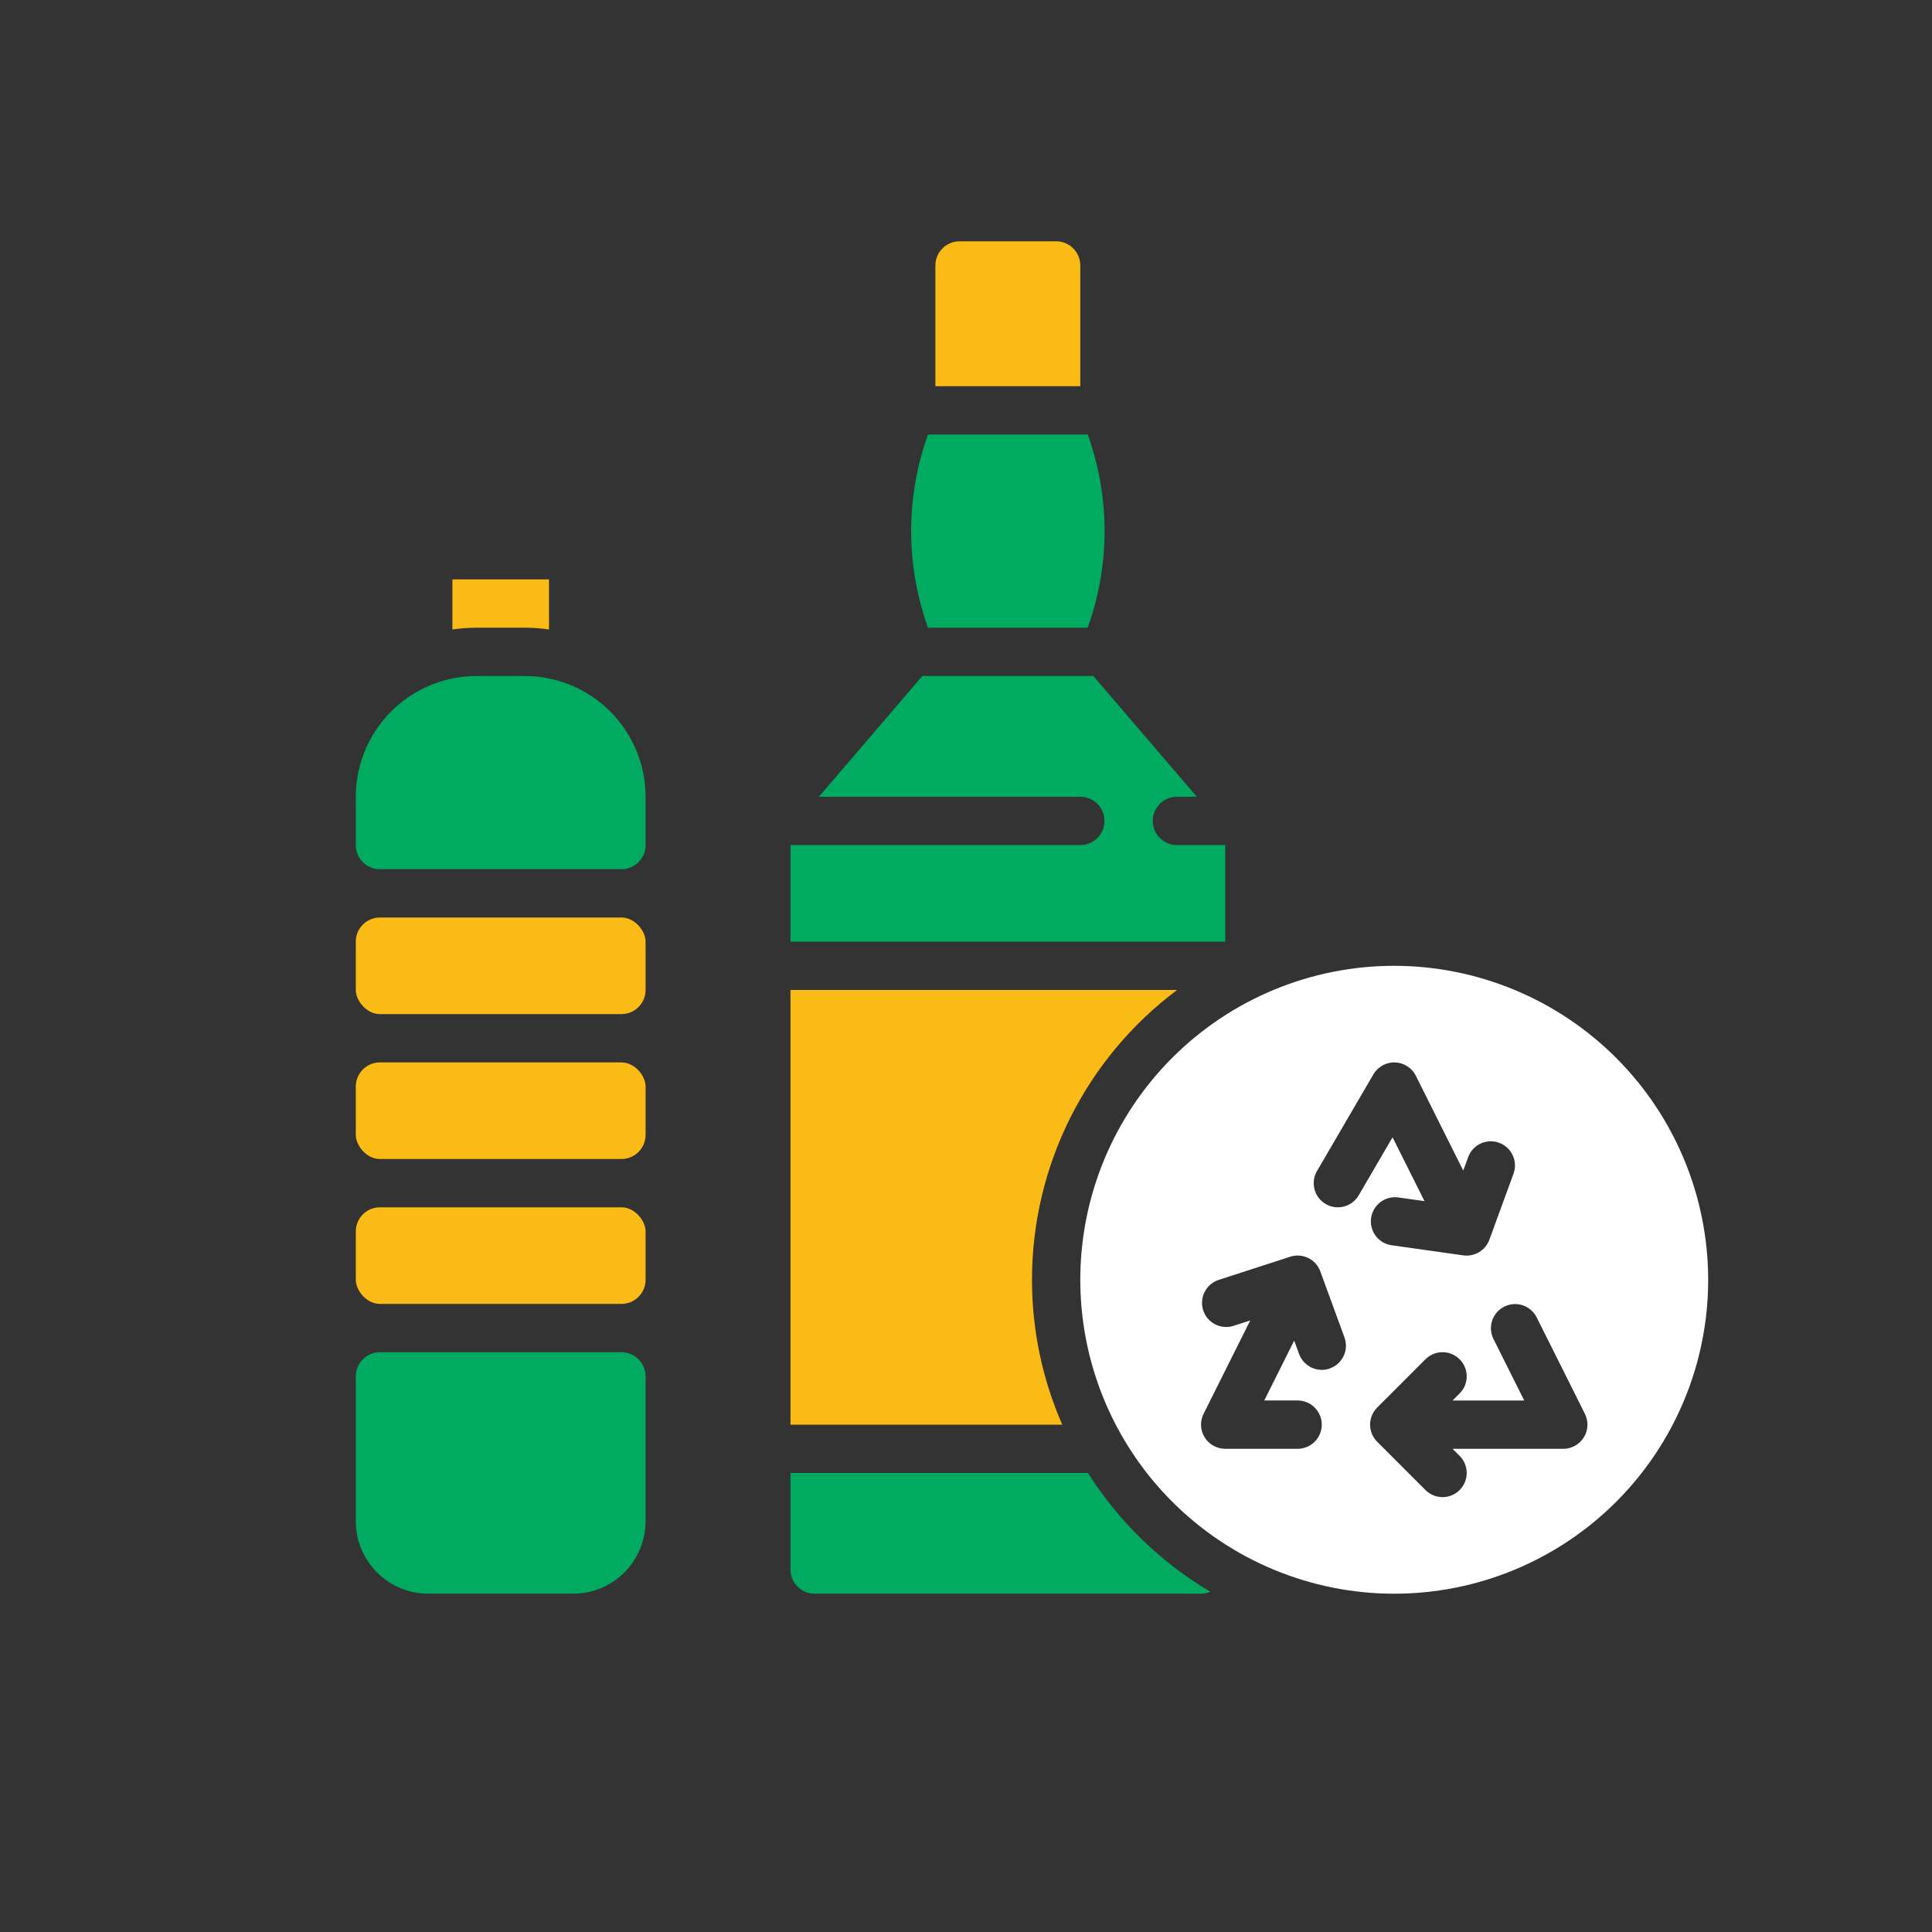
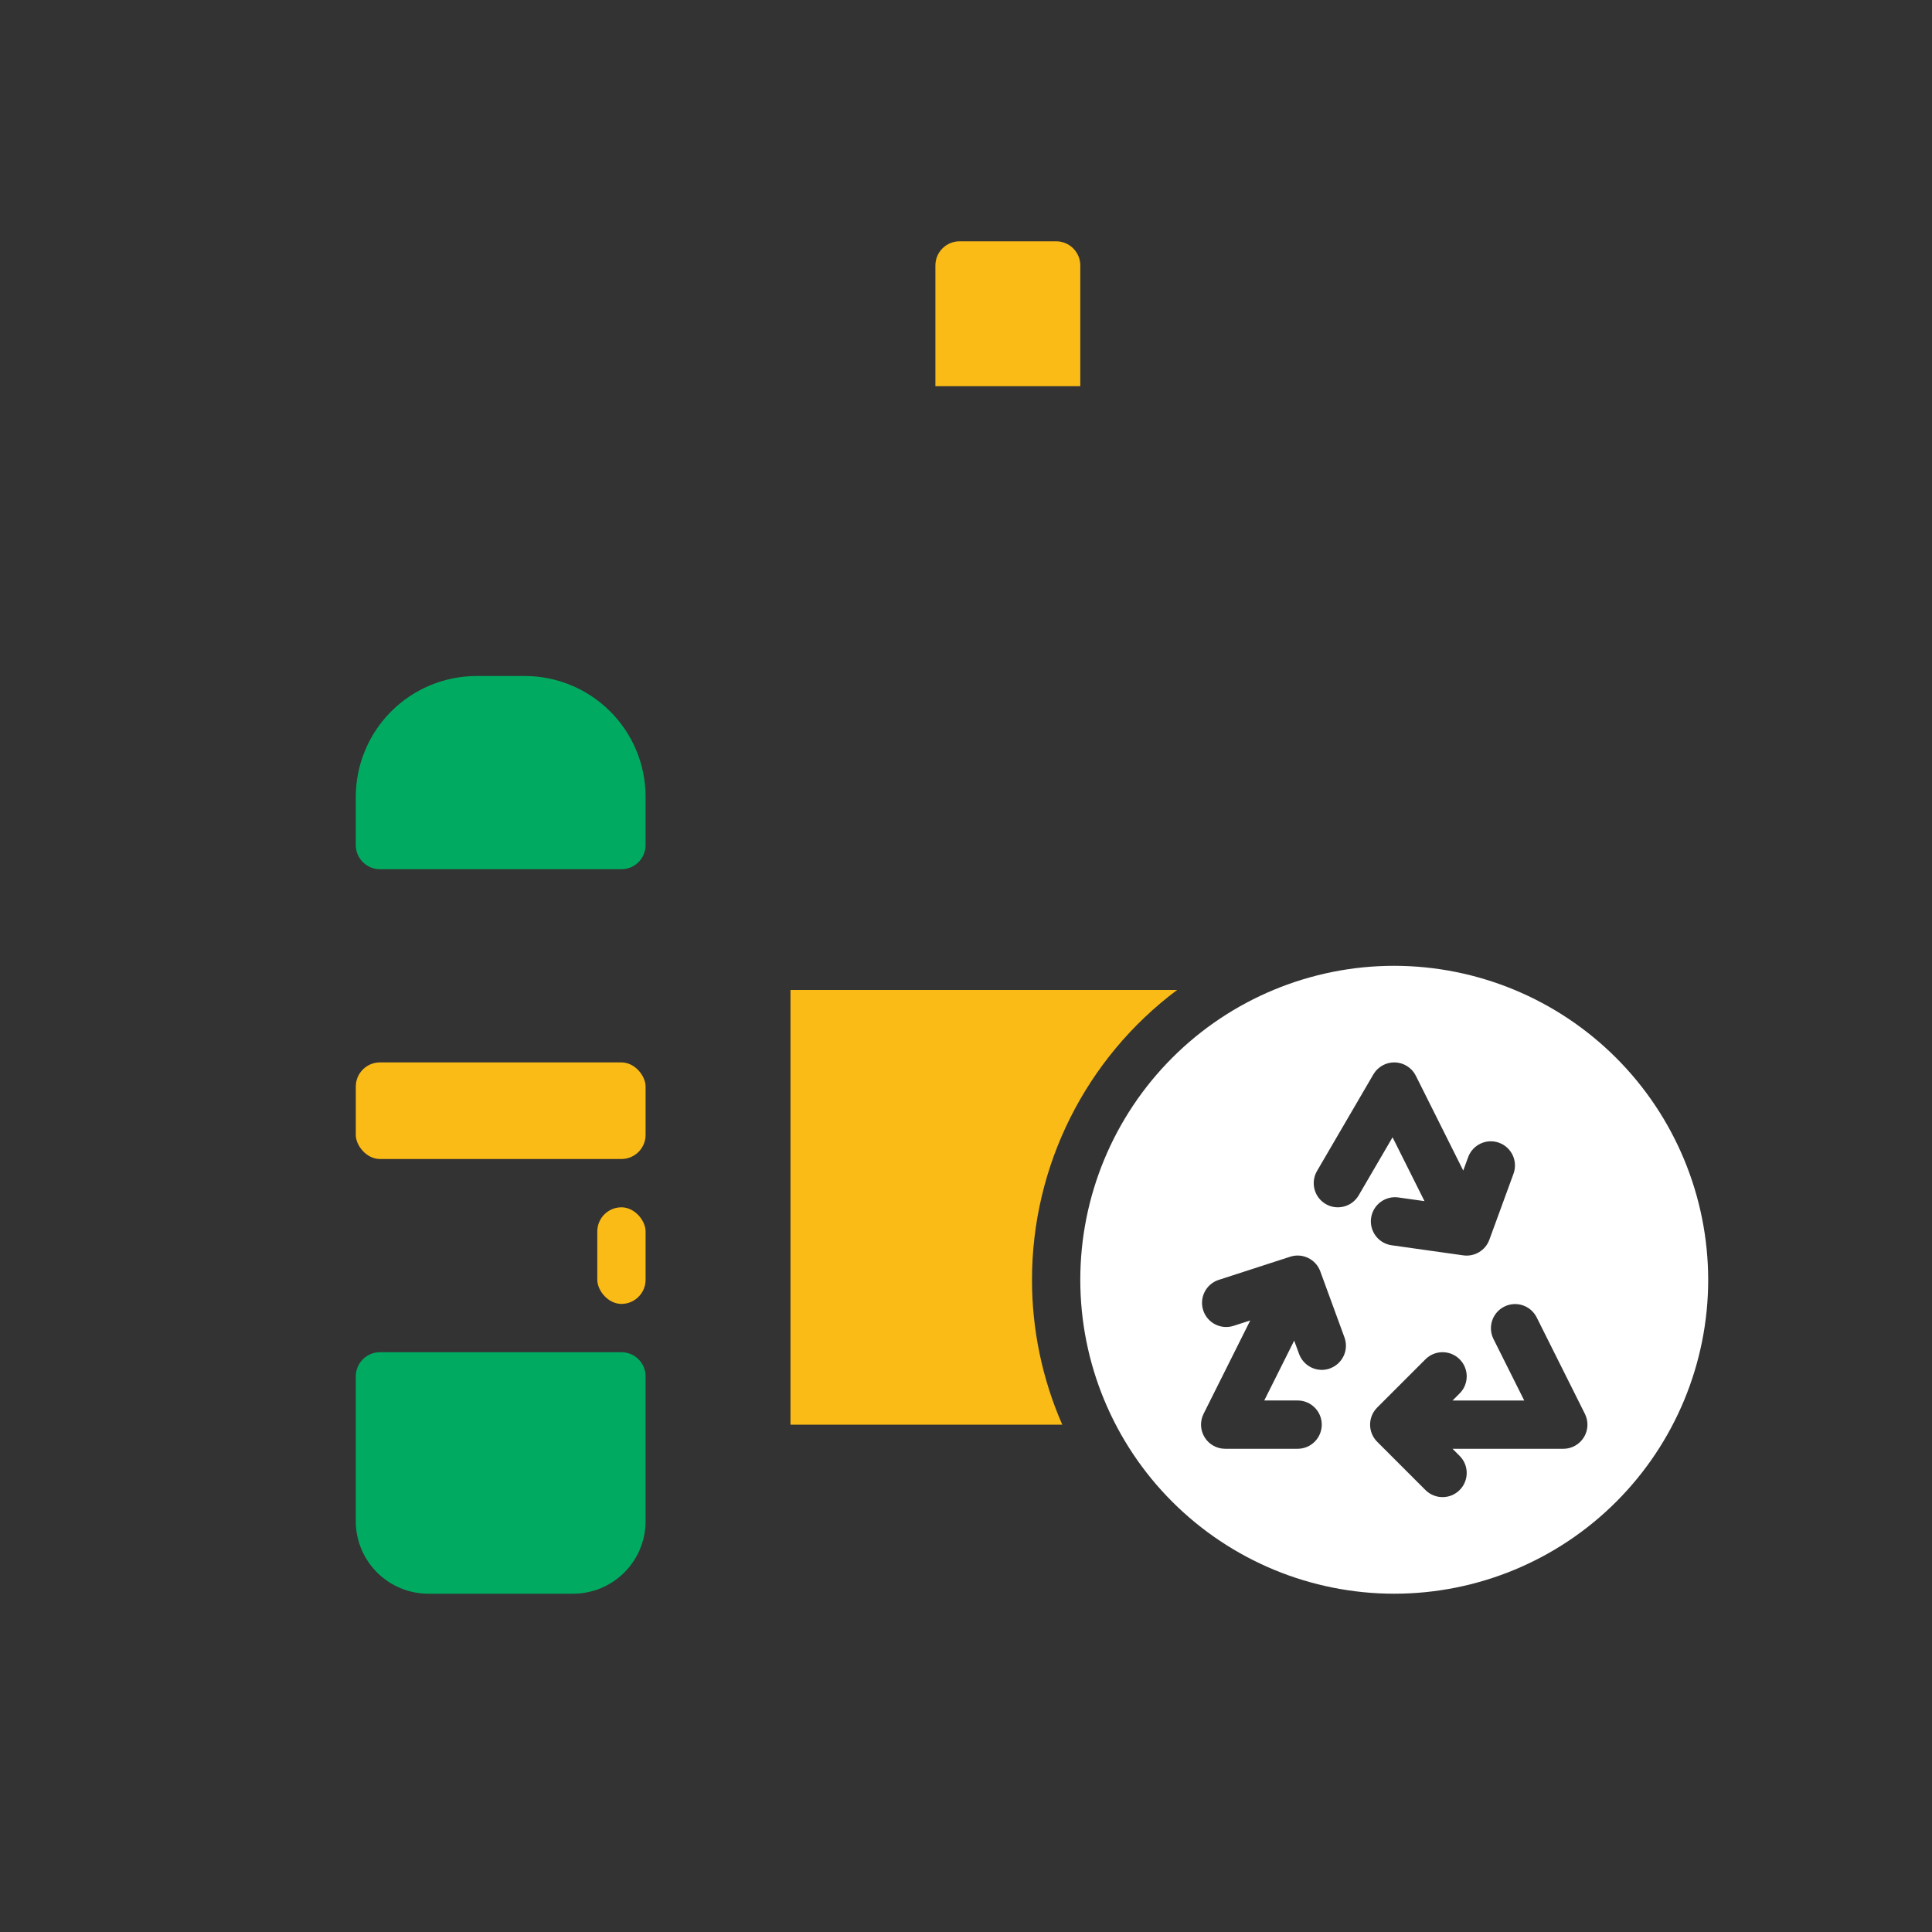
<svg xmlns="http://www.w3.org/2000/svg" id="Capa_1" viewBox="0 0 700 700">
  <rect x="0" y="0" width="700" height="700" fill="#333333" stroke="none" />
  <defs>
    <style>.cls-1{fill:#fff;}.cls-2{fill:#fbbb17;}.cls-3{fill:#00ab61;}</style>
  </defs>
  <path class="cls-2" d="M137.66,384.93h87.5c4.83,0,8.75,4.83,8.75,8.75v17.5c0,4.83-3.92,8.75-8.75,8.75h-87.5c-4.83,0-8.75-4.83-8.75-8.75v-17.5c0-4.83,3.92-8.75,8.75-8.75Z" />
-   <path class="cls-2" d="M137.66,332.43h87.5c4.83,0,8.75,4.83,8.75,8.75v17.5c0,4.83-3.92,8.75-8.75,8.75h-87.5c-4.83,0-8.75-4.83-8.75-8.75v-17.5c0-4.83,3.92-8.75,8.75-8.75Z" />
  <path class="cls-3" d="M137.66,314.93h87.5c4.83,0,8.75-3.92,8.75-8.75v-17.5c-.01-11.6-4.62-22.72-12.83-30.92s-19.32-12.82-30.92-12.83h-17.5c-11.6,.01-22.72,4.62-30.92,12.83s-12.82,19.32-12.83,30.92v17.5c0,4.83,3.92,8.75,8.75,8.75Z" />
-   <path class="cls-2" d="M137.66,437.43h87.5c4.83,0,8.75,4.83,8.75,8.75v17.5c0,4.83-3.92,8.75-8.75,8.75h-87.5c-4.83,0-8.75-4.83-8.75-8.75v-17.5c0-4.83,3.92-8.75,8.75-8.75Z" />
+   <path class="cls-2" d="M137.66,437.43h87.5c4.83,0,8.75,4.83,8.75,8.75v17.5c0,4.83-3.92,8.75-8.75,8.75c-4.83,0-8.75-4.83-8.75-8.75v-17.5c0-4.83,3.92-8.75,8.75-8.75Z" />
  <path class="cls-3" d="M155.16,577.43h52.5c6.96,0,13.63-2.78,18.55-7.7,4.92-4.92,7.69-11.59,7.7-18.55v-52.5c0-4.83-3.92-8.75-8.75-8.75h-87.5c-4.83,0-8.75,3.92-8.75,8.75v52.5c0,6.96,2.78,13.63,7.7,18.55,4.92,4.92,11.59,7.69,18.55,7.7h0Z" />
-   <path class="cls-2" d="M190.16,227.43c2.93,0,5.85,.21,8.75,.64v-18.14h-35v18.14c2.9-.42,5.82-.63,8.75-.64h17.5Z" />
  <path class="cls-1" d="M505.16,349.93c-30.17,0-59.1,11.98-80.43,33.32s-33.32,50.27-33.32,80.43,11.98,59.1,33.32,80.43,50.27,33.32,80.43,33.32,59.1-11.98,80.43-33.32c21.33-21.33,33.32-50.27,33.32-80.43-.04-30.16-12.03-59.07-33.35-80.39s-50.24-33.32-80.39-33.36h0Zm-23.24,145.87c-2.18,.8-4.59,.7-6.69-.28s-3.73-2.75-4.54-4.93l-1.78-4.86-10.85,21.69h12.09c4.83,0,8.75,3.92,8.75,8.75s-3.92,8.75-8.75,8.75h-26.25c-3.03,0-5.85-1.57-7.44-4.15-1.6-2.58-1.74-5.8-.38-8.52l16.91-33.83-6.03,1.95c-4.6,1.49-9.53-1.03-11.02-5.63-1.49-4.6,1.03-9.53,5.63-11.02l25.89-8.39c4.47-1.45,9.3,.9,10.91,5.32l8.75,23.91c.8,2.18,.7,4.59-.28,6.69s-2.75,3.73-4.93,4.53h0Zm-1.59-59.56c-4.18-2.44-5.58-7.79-3.15-11.97l20.42-35c1.62-2.77,4.63-4.44,7.84-4.34,3.21,.11,6.11,1.96,7.54,4.83l17.18,34.36,1.78-4.86h0c1.66-4.54,6.69-6.88,11.22-5.21,4.54,1.66,6.87,6.69,5.21,11.22l-8.75,23.91c-1.42,3.88-5.35,6.23-9.44,5.66l-25.89-3.65h0c-2.31-.3-4.41-1.52-5.82-3.38-1.41-1.86-2.02-4.2-1.7-6.51,.33-2.31,1.56-4.4,3.43-5.79,1.87-1.39,4.22-1.99,6.53-1.64l9.39,1.32-11.57-23.13-12.27,21.03h0c-2.43,4.17-7.79,5.58-11.96,3.15h0Zm93.52,84.55c-1.59,2.57-4.41,4.14-7.44,4.14h-40.12l2.56,2.56c3.42,3.42,3.42,8.96,0,12.38s-8.96,3.42-12.38,0l-17.5-17.5c-1.64-1.64-2.56-3.87-2.56-6.19s.92-4.55,2.56-6.19l17.5-17.5c3.42-3.42,8.96-3.42,12.38,0s3.42,8.96,0,12.38l-2.56,2.56h25.97l-11.17-22.34c-2.12-4.32-.36-9.53,3.94-11.68,4.3-2.15,9.53-.43,11.71,3.85l17.5,35c1.36,2.71,1.21,5.93-.38,8.52h0Z" />
-   <path class="cls-3" d="M394.08,227.43c8.17-22.62,8.17-47.38,.02-70h-57.86c-8.16,22.62-8.15,47.38,.01,70h57.83Z" />
  <path class="cls-2" d="M391.41,96.18c0-4.83-3.92-8.75-8.75-8.75h-35c-4.83,0-8.75,3.92-8.75,8.75v43.75h52.5v-43.75Z" />
-   <path class="cls-3" d="M443.91,306.18h-17.5c-4.83,0-8.75-3.92-8.75-8.75s3.92-8.75,8.75-8.75h7.23l-37.5-43.75h-61.95l-37.5,43.75h94.73c4.83,0,8.75,3.92,8.75,8.75s-3.92,8.75-8.75,8.75h-105v35h157.5v-35Z" />
-   <path class="cls-3" d="M394.18,533.68h-107.77v35c0,4.83,3.92,8.75,8.75,8.75h140c1.16,0,2.32-.25,3.39-.7-17.98-10.65-33.18-25.39-44.37-43.05h0Z" />
  <path class="cls-2" d="M373.91,463.68c0-41.33,19.49-80.24,52.59-105h-140.09v157.5h98.47c-7.25-16.55-10.98-34.43-10.97-52.5h0Z" />
</svg>